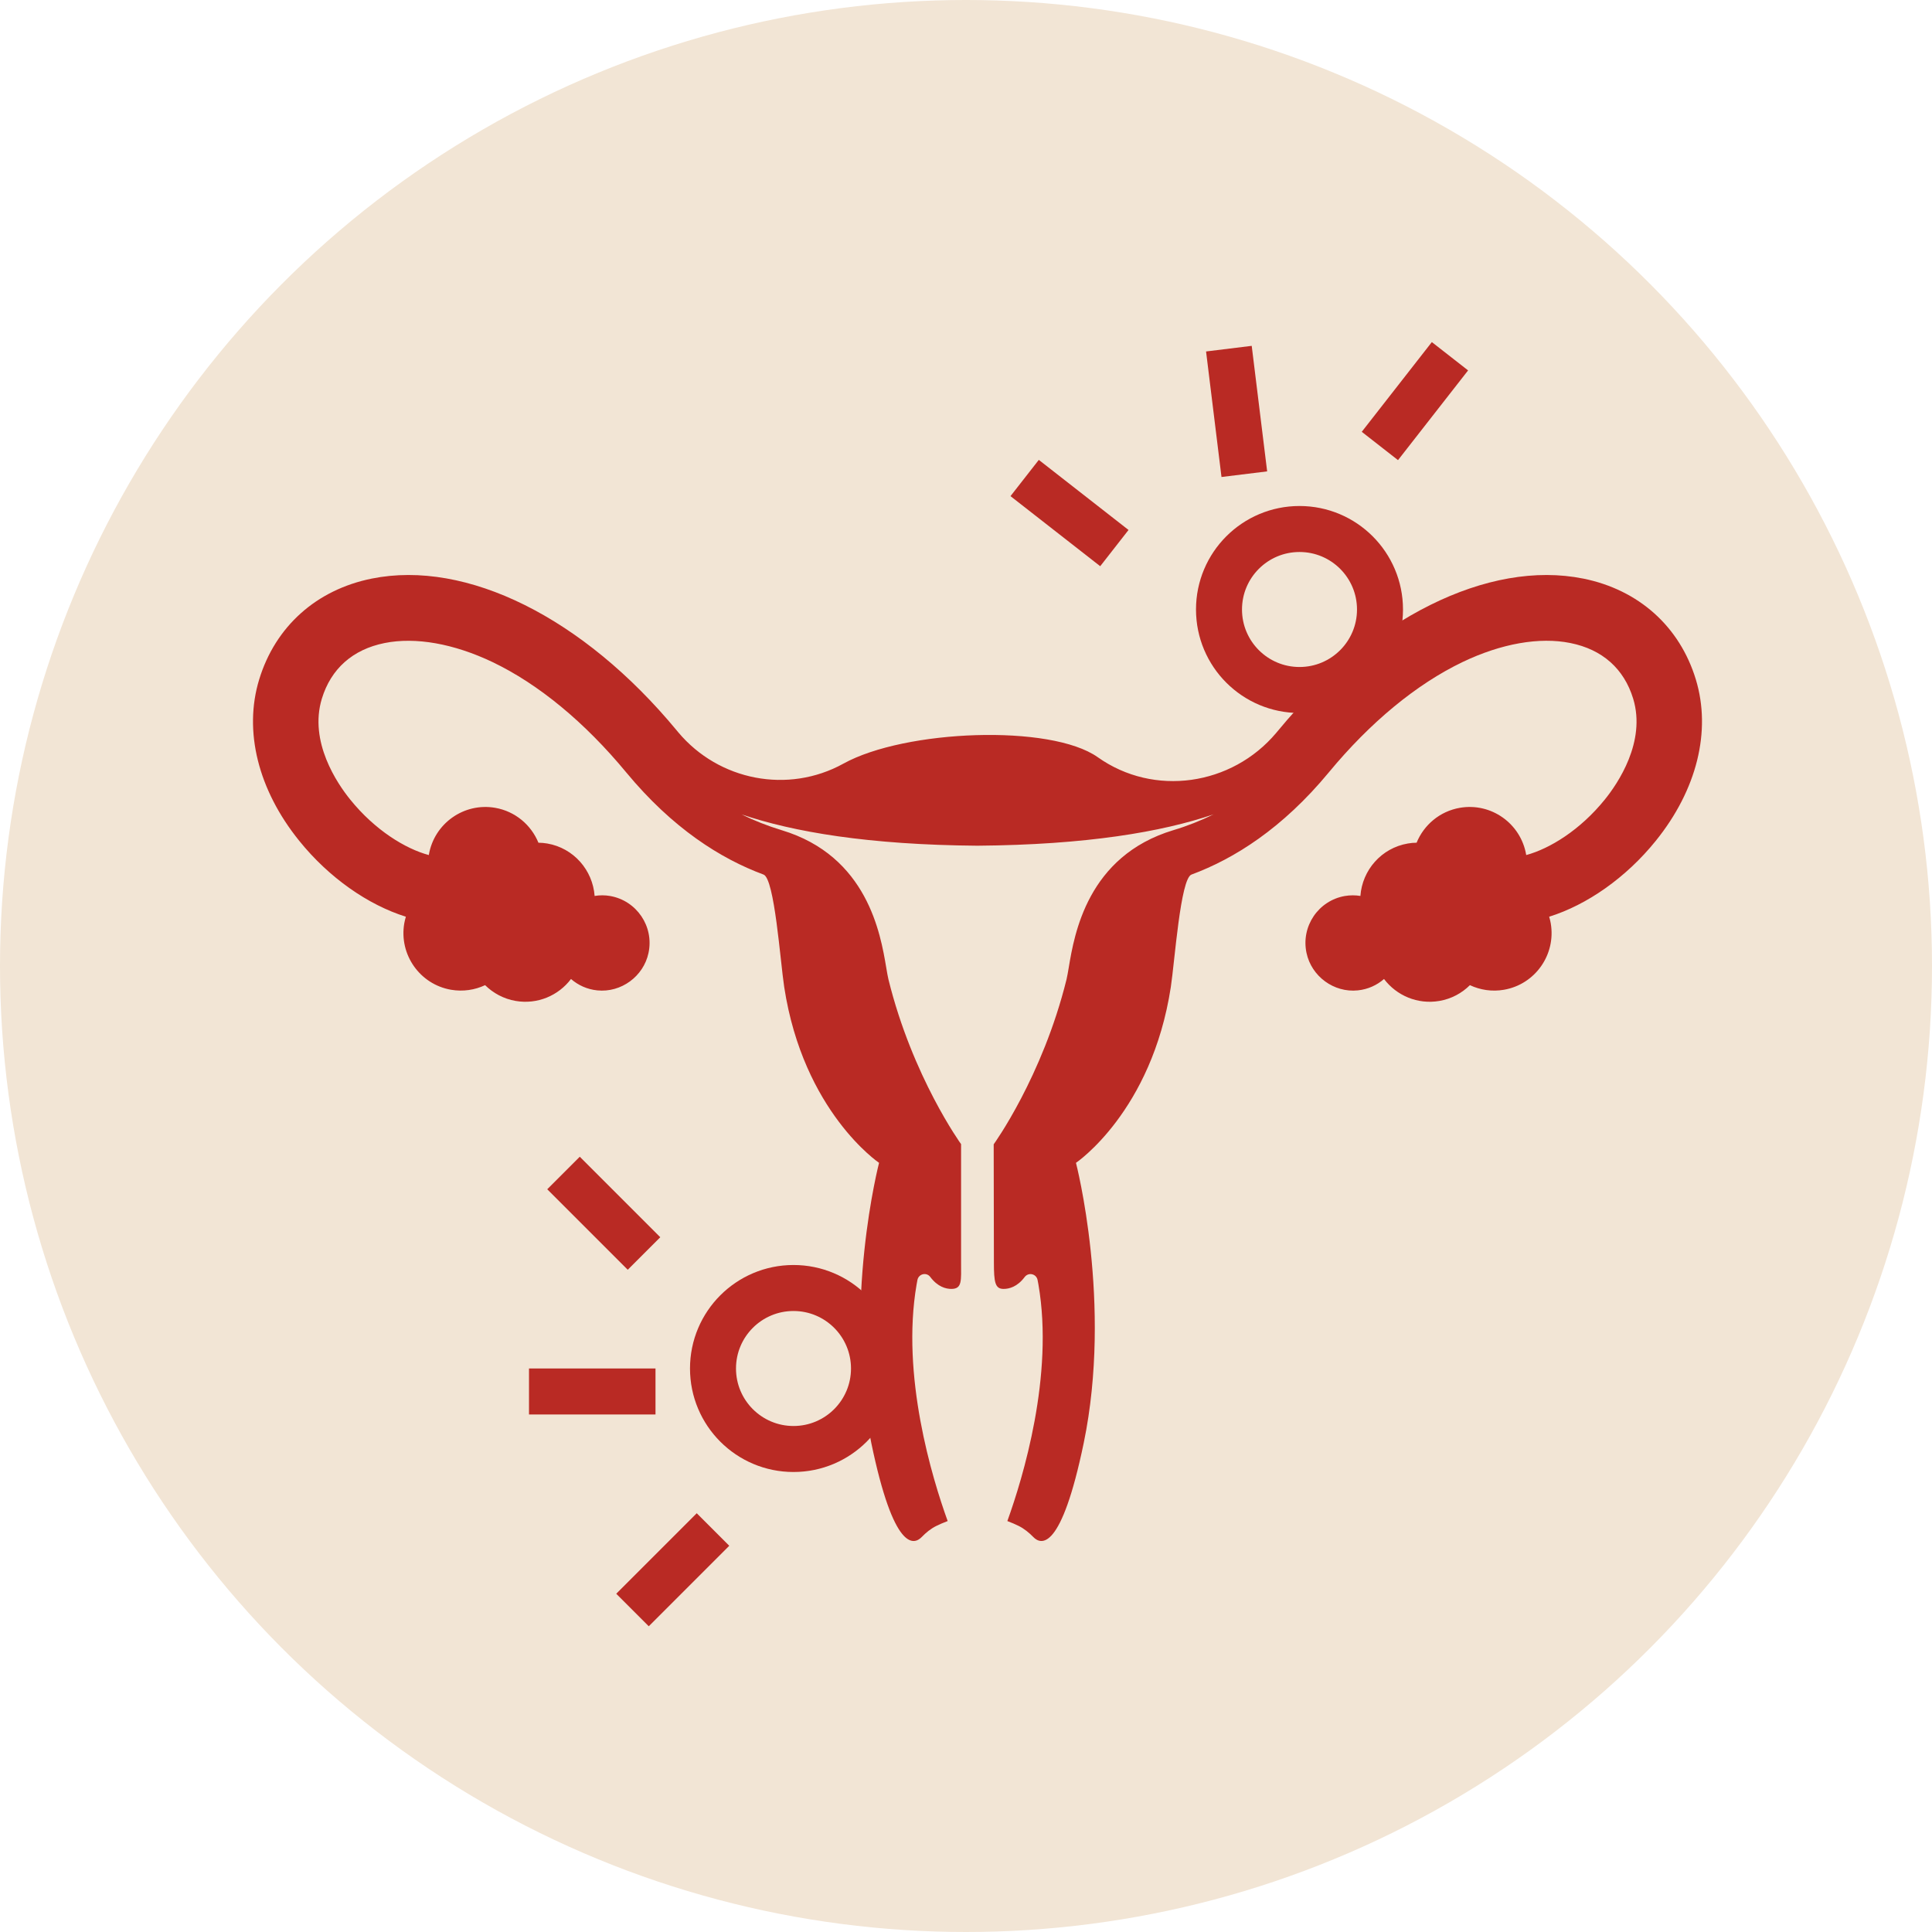
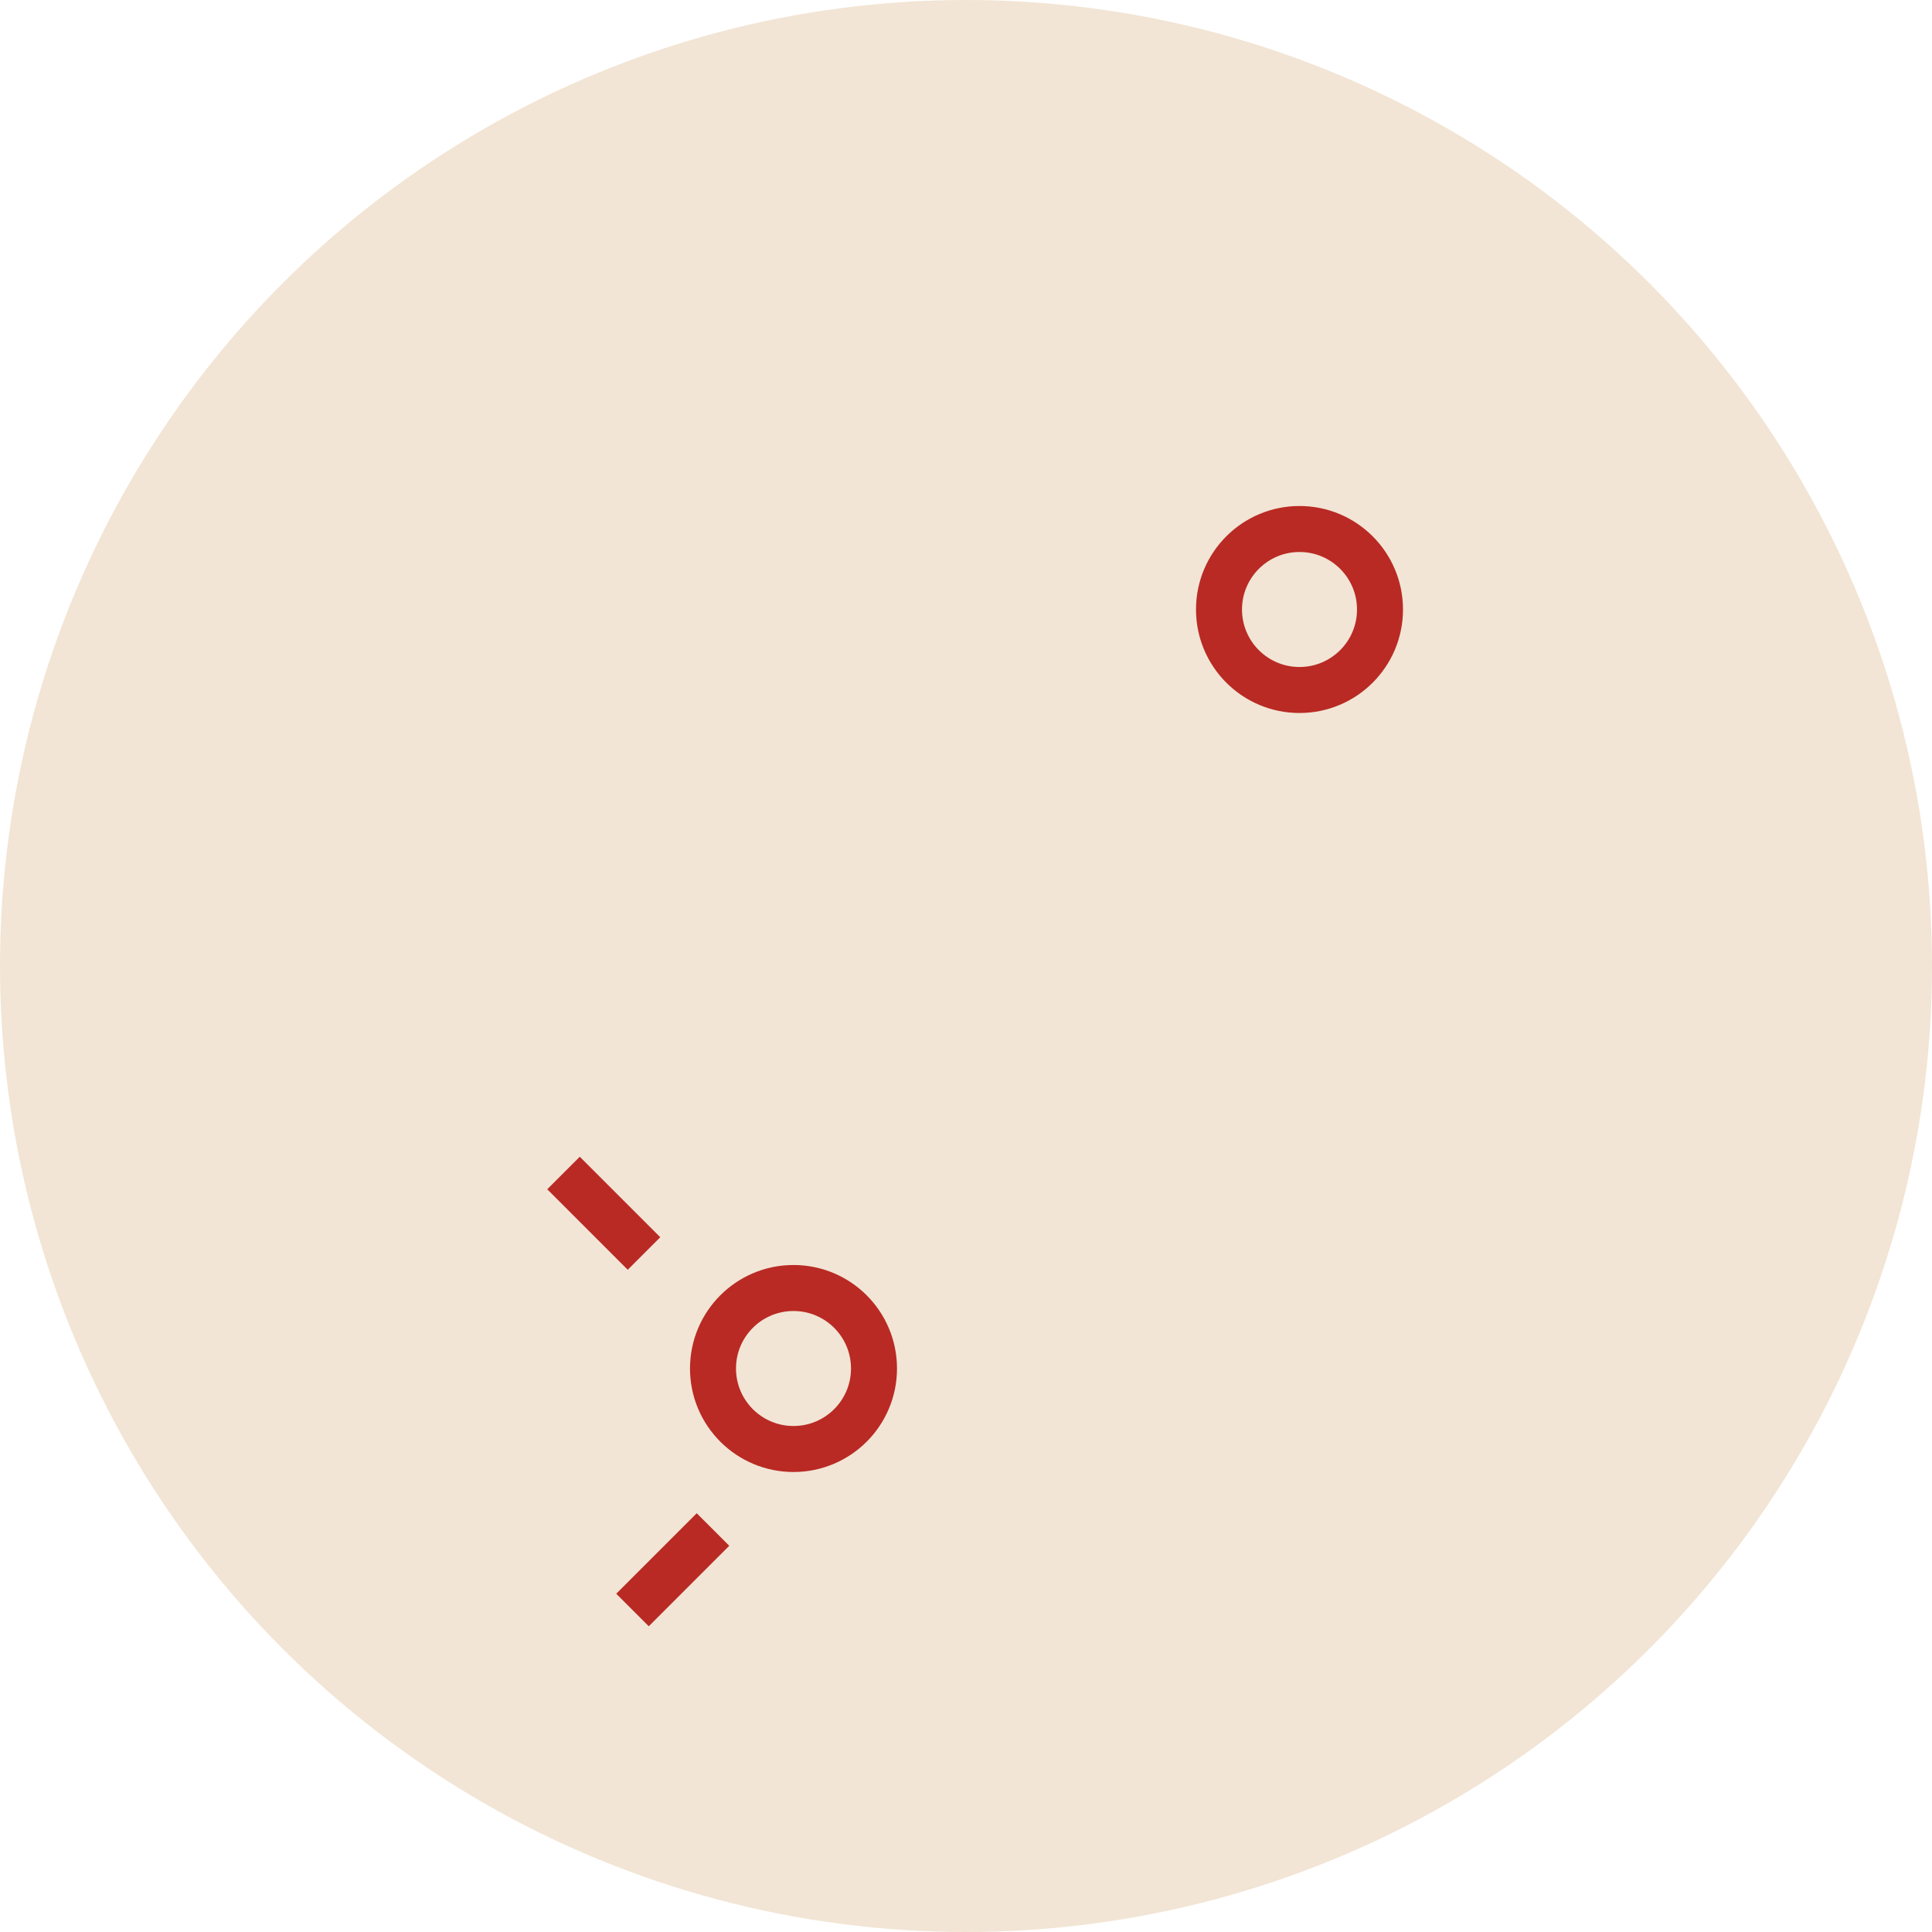
<svg xmlns="http://www.w3.org/2000/svg" width="84" height="84" viewBox="0 0 84 84" fill="none">
  <circle cx="42" cy="42" r="42" fill="#F2E5D5" />
-   <path d="M68.836 25.156C64.712 24.325 59.632 26.855 55.58 31.754C55.549 31.792 55.517 31.83 55.486 31.866C53.554 34.161 50.173 34.656 47.728 32.922C45.683 31.473 39.347 31.721 36.671 33.201C34.267 34.529 31.253 33.943 29.488 31.837C29.466 31.81 29.441 31.783 29.419 31.754C25.366 26.855 20.287 24.325 16.163 25.156C13.753 25.642 11.97 27.24 11.268 29.545C10.585 31.785 11.221 34.342 13.011 36.558C14.307 38.165 16.005 39.344 17.646 39.857C17.619 39.95 17.595 40.046 17.577 40.144C17.343 41.504 18.255 42.799 19.611 43.033C20.133 43.122 20.645 43.042 21.091 42.833C21.443 43.18 21.896 43.428 22.419 43.519C23.368 43.682 24.282 43.285 24.826 42.565C25.135 42.833 25.524 43.015 25.967 43.06C27.003 43.167 27.979 42.454 28.196 41.433C28.443 40.276 27.678 39.157 26.527 38.956C26.298 38.916 26.071 38.918 25.853 38.954C25.771 37.835 24.944 36.872 23.793 36.674C23.664 36.651 23.537 36.642 23.41 36.64C23.095 35.871 22.405 35.274 21.527 35.122C20.171 34.888 18.88 35.802 18.646 37.162C18.646 37.166 18.646 37.171 18.646 37.177C17.624 36.903 16.301 36.094 15.225 34.761C14.665 34.068 13.424 32.251 13.993 30.379C14.391 29.075 15.334 28.237 16.723 27.958C18.066 27.688 19.729 27.983 21.412 28.785C23.412 29.741 25.422 31.4 27.225 33.58C29.241 36.018 31.337 37.336 33.198 38.025C33.678 38.203 33.927 41.814 34.096 42.915C34.928 48.338 38.22 50.558 38.22 50.558C38.22 50.558 36.628 56.677 37.882 62.736C38.858 67.448 39.732 67.18 40.074 66.828C40.261 66.634 40.47 66.463 40.712 66.344C40.852 66.275 41.019 66.202 41.203 66.133C40.528 64.265 39.169 59.813 39.852 55.848C39.865 55.777 39.876 55.71 39.889 55.647C39.945 55.382 40.283 55.302 40.445 55.518C40.77 55.95 41.123 56.04 41.363 56.04C41.841 56.04 41.786 55.678 41.786 54.889V49.745C41.786 49.745 39.674 46.827 38.627 42.578C38.598 42.46 38.567 42.275 38.531 42.063C38.287 40.615 37.718 37.22 33.983 36.094C33.38 35.911 32.798 35.682 32.24 35.408C34.494 36.172 37.76 36.732 42.493 36.77C47.237 36.732 50.507 36.172 52.761 35.408C52.203 35.682 51.62 35.914 51.016 36.094C47.281 37.22 46.71 40.615 46.468 42.063C46.432 42.275 46.401 42.458 46.372 42.578C45.323 46.827 43.204 49.752 43.204 49.752L43.213 54.889C43.213 55.757 43.266 56.04 43.635 56.04C43.875 56.04 44.231 55.95 44.549 55.525C44.716 55.302 45.056 55.382 45.111 55.647C45.125 55.71 45.136 55.777 45.149 55.848C45.832 59.811 44.473 64.26 43.798 66.133C43.982 66.202 44.149 66.275 44.289 66.344C44.531 66.465 44.74 66.636 44.927 66.828C45.267 67.18 46.143 67.446 47.119 62.736C48.373 56.677 46.781 50.558 46.781 50.558C46.781 50.558 50.075 48.338 50.905 42.915C51.074 41.812 51.323 38.201 51.803 38.025C53.663 37.336 55.76 36.018 57.776 33.58C59.579 31.4 61.589 29.744 63.589 28.785C65.27 27.98 66.935 27.686 68.278 27.958C69.667 28.237 70.61 29.075 71.008 30.379C71.577 32.251 70.336 34.068 69.776 34.761C68.702 36.092 67.377 36.901 66.355 37.177C66.355 37.173 66.355 37.169 66.355 37.162C66.121 35.802 64.832 34.888 63.474 35.122C62.596 35.274 61.907 35.869 61.591 36.64C61.464 36.64 61.337 36.651 61.209 36.674C60.057 36.872 59.228 37.835 59.148 38.954C58.93 38.918 58.703 38.918 58.474 38.956C57.323 39.155 56.558 40.274 56.805 41.433C57.023 42.454 57.998 43.167 59.034 43.06C59.477 43.015 59.868 42.833 60.175 42.565C60.719 43.285 61.633 43.682 62.582 43.519C63.105 43.43 63.56 43.18 63.909 42.833C64.356 43.042 64.868 43.124 65.39 43.033C66.746 42.799 67.657 41.506 67.424 40.144C67.406 40.046 67.384 39.95 67.355 39.857C68.996 39.344 70.694 38.165 71.99 36.558C73.78 34.342 74.413 31.785 73.733 29.545C73.033 27.24 71.248 25.642 68.838 25.156H68.836Z" fill="#B92A24" />
  <circle cx="34.5" cy="59.5" r="3.5" stroke="#B92A24" stroke-width="2" />
-   <path d="M28 54.5L24.5 51M28.5 60.5H23M31 66.5L27.5 70" stroke="#B92A24" stroke-width="2" />
+   <path d="M28 54.5L24.5 51M28.5 60.5M31 66.5L27.5 70" stroke="#B92A24" stroke-width="2" />
  <circle cx="56.5" cy="26.5" r="3.5" stroke="#B92A24" stroke-width="2" />
-   <path d="M59.995 19.39L63.042 15.489M54.101 20.617L53.43 15.159M48.451 23.83L44.55 20.783" stroke="#B92A24" stroke-width="2" />
</svg>